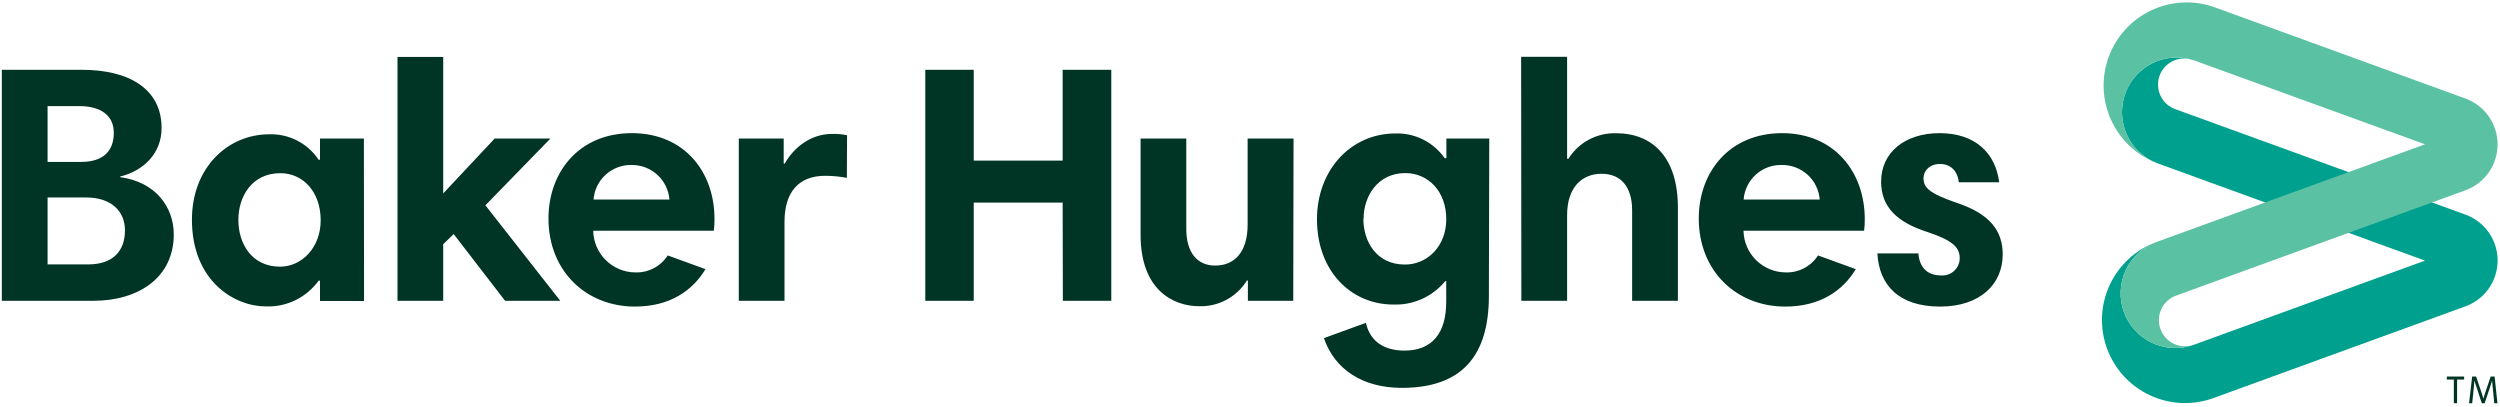
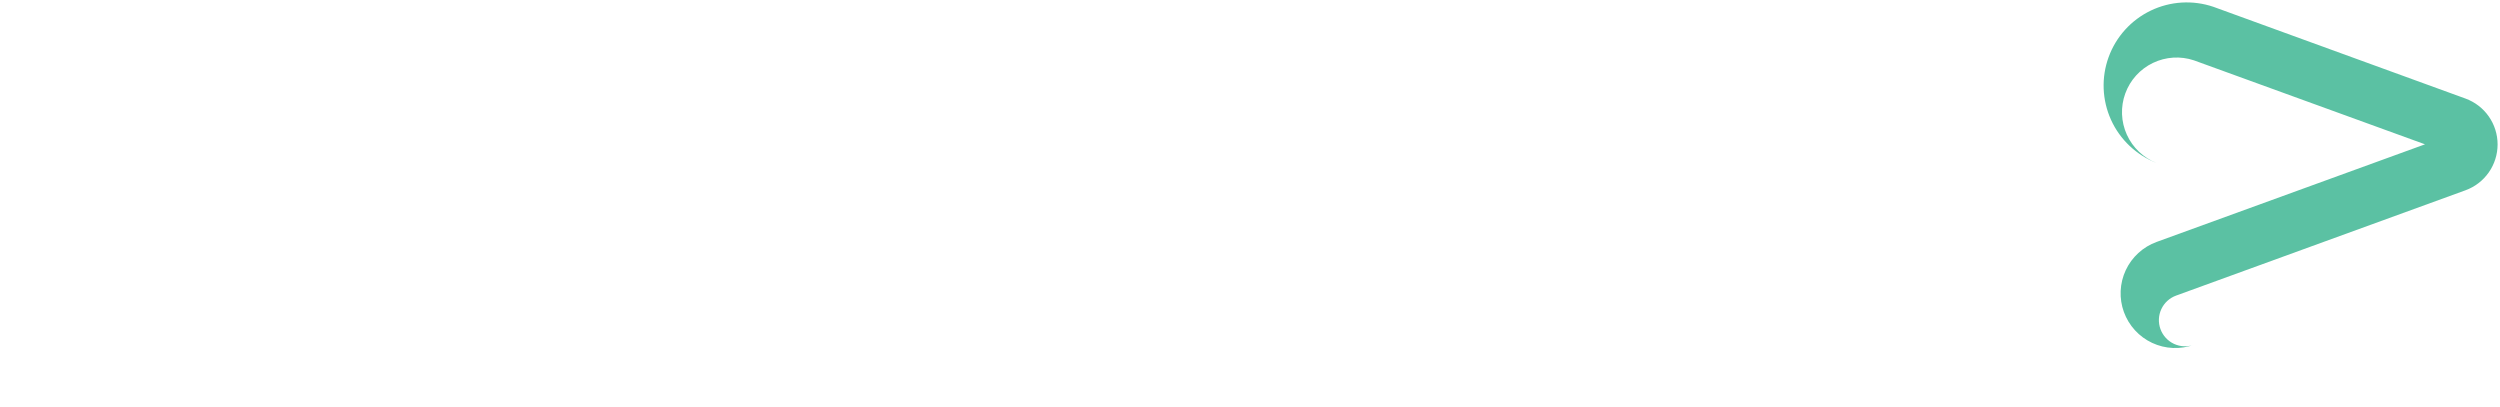
<svg xmlns="http://www.w3.org/2000/svg" width="589" height="96" viewBox="0 0 589 96" fill="none">
-   <path d="M512.69 25.79C511.903 25.535 511.175 25.124 510.55 24.581C509.925 24.039 509.416 23.376 509.053 22.633C508.69 21.889 508.48 21.08 508.437 20.254C508.393 19.428 508.517 18.601 508.8 17.823C509.083 17.046 509.519 16.333 510.084 15.728C510.648 15.123 511.329 14.638 512.085 14.302C512.841 13.965 513.657 13.785 514.484 13.771C515.311 13.757 516.133 13.909 516.9 14.22C513.718 13.153 510.245 13.372 507.221 14.829C504.198 16.287 501.864 18.867 500.716 22.021C499.568 25.175 499.698 28.653 501.077 31.712C502.457 34.772 504.977 37.172 508.1 38.4L571.33 61.4L516.9 81.22C515.31 81.798 513.621 82.057 511.931 81.982C510.24 81.907 508.581 81.5 507.048 80.784C503.952 79.338 501.557 76.722 500.39 73.51C499.223 70.298 499.38 66.754 500.826 63.658C502.272 60.562 504.888 58.167 508.1 57C505.685 57.879 503.467 59.225 501.572 60.962C499.677 62.698 498.143 64.791 497.057 67.12C494.864 71.825 494.629 77.208 496.405 82.085C498.181 86.962 501.821 90.934 506.525 93.128C511.23 95.321 516.613 95.556 521.49 93.78L580.87 72.17C583.088 71.365 585.004 69.896 586.358 67.964C587.712 66.032 588.438 63.729 588.438 61.37C588.438 59.011 587.712 56.708 586.358 54.776C585.004 52.844 583.088 51.375 580.87 50.57L512.69 25.79Z" fill="#00A08E" />
  <path d="M571.33 34L516.9 14.22C513.718 13.153 510.245 13.372 507.222 14.829C504.198 16.287 501.864 18.868 500.716 22.021C499.568 25.175 499.698 28.653 501.077 31.712C502.457 34.772 504.977 37.172 508.1 38.4C503.328 36.546 499.471 32.896 497.357 28.233C495.244 23.57 495.04 18.264 496.792 13.453C498.543 8.641 502.109 4.707 506.725 2.494C511.342 0.28 516.642 -0.037 521.49 1.61L580.87 23.22C583.087 24.028 585.001 25.498 586.354 27.431C587.707 29.364 588.433 31.666 588.433 34.025C588.433 36.384 587.707 38.687 586.354 40.619C585.001 42.552 583.087 44.022 580.87 44.83L512.69 69.64C511.154 70.198 509.904 71.344 509.212 72.824C508.521 74.305 508.447 75.999 509.005 77.535C509.563 79.071 510.709 80.322 512.189 81.013C513.67 81.704 515.364 81.778 516.9 81.22C515.31 81.798 513.621 82.057 511.931 81.982C510.24 81.907 508.581 81.5 507.048 80.784C505.515 80.069 504.138 79.058 502.996 77.809C501.853 76.561 500.968 75.1 500.39 73.51C499.812 71.92 499.553 70.231 499.628 68.541C499.703 66.85 500.11 65.191 500.826 63.658C501.542 62.125 502.553 60.748 503.801 59.606C505.049 58.463 506.51 57.578 508.1 57L571.33 34Z" fill="#5BC1A3" />
-   <path d="M578.12 89.41H576.47V88.71H580.55V89.41H578.89V95H578.12V89.41ZM587.73 88.71H586.81L585.43 92.77C585.32 93.09 585.16 93.58 585.08 93.92C585 93.58 584.85 93.09 584.74 92.77L583.37 88.71H582.44L581.71 95.01H582.45L582.84 91.23C582.89 90.73 582.94 90.17 582.97 89.66C583.1 90.15 583.32 90.76 583.48 91.24L584.71 95.01H585.38L586.61 91.34C586.77 90.83 586.99 90.15 587.14 89.66C587.14 90.1 587.24 90.83 587.29 91.33L587.65 95.01H588.4L587.73 88.71ZM85.73 32.64H75.39V37.64H75.07C73.802 35.729 72.065 34.174 70.026 33.124C67.987 32.074 65.713 31.563 63.42 31.64C53.68 31.64 45.22 39.47 45.22 51.76C45.22 66.2 55.22 72.19 62.62 72.19C65.035 72.284 67.436 71.779 69.608 70.72C71.781 69.661 73.657 68.081 75.07 66.12H75.39V70.91H85.77L85.73 32.64ZM56.16 51.8C56.16 46.29 59.35 40.8 66.05 40.8C71.4 40.8 75.55 45.19 75.55 51.9C75.55 58.36 71.08 62.83 65.97 62.83C59.27 62.81 56.16 57.38 56.16 51.8ZM119 70.87H132L114.36 48.37L129.68 32.64H116.55L104.42 45.57V13.41H93.65V70.87H104.42V57.54L106.89 55.15L119 70.87ZM199.57 31.87C198.414 31.622 197.232 31.514 196.05 31.55C190.95 31.55 186.96 34.83 184.88 38.55H184.64V32.64H174.06V70.87H184.83V52.28C184.83 45.41 188.02 41.42 194.41 41.42C196.124 41.422 197.835 41.583 199.52 41.9L199.57 31.87ZM250.41 70.87H261.82V16.44H250.36V37.83H229.41V16.44H218V70.87H229.41V47.73H250.36L250.41 70.87ZM304.76 32.64H293.94V52.91C293.94 59.3 290.94 62.57 286.28 62.57C282.13 62.57 279.49 59.57 279.49 53.95V32.64H268.72V55.31C268.72 68.31 276.38 72.15 282.6 72.15C284.831 72.201 287.037 71.668 288.998 70.603C290.96 69.539 292.608 67.979 293.78 66.08H294V70.87H304.69L304.76 32.64ZM350.87 32.64H340.77V37.27H340.37C339.075 35.414 337.339 33.909 335.317 32.891C333.295 31.873 331.052 31.375 328.79 31.44C318.18 31.44 310.28 40.14 310.28 51.64C310.28 64.01 318.42 71.75 328.28 71.75C330.602 71.834 332.912 71.381 335.03 70.425C337.148 69.469 339.017 68.037 340.49 66.24H340.73V71.11C340.73 78.53 337.37 82.6 330.91 82.6C325.32 82.6 322.61 79.73 321.81 76.06L311.91 79.66C314.43 87.01 321 91.38 330.27 91.38C344.4 91.38 350.78 83.88 350.78 69.68L350.87 32.64ZM321.26 51.56C321.26 46.21 324.61 40.78 331.08 40.78C336.51 40.78 340.74 45.09 340.74 51.64C340.74 57.94 336.35 62.33 331 62.33C324.25 62.33 321.21 56.83 321.21 51.56H321.26ZM358.43 70.87H369.21V50.68C369.21 44.21 372.64 40.94 377.35 40.94C381.82 40.94 384.53 43.94 384.53 49.56V70.87H395.31V48.87C395.31 37.06 389.31 31.39 380.78 31.39C378.544 31.321 376.329 31.838 374.355 32.891C372.382 33.944 370.718 35.495 369.53 37.39H369.21V13.39H358.38L358.43 70.87ZM419.87 31.37C407.42 31.37 400.23 40.54 400.23 51.48C400.23 63.93 409.17 72.23 420.59 72.23C428.91 72.23 434.23 68.4 437.22 63.41L428.33 60.18C427.509 61.453 426.371 62.49 425.028 63.191C423.686 63.893 422.184 64.233 420.67 64.18C418.066 64.154 415.575 63.114 413.726 61.28C411.877 59.446 410.817 56.964 410.77 54.36H439.18C439.309 53.409 439.362 52.449 439.34 51.49C439.29 40.78 432.43 31.37 419.82 31.37H419.87ZM419.79 38.87C422.035 38.837 424.209 39.661 425.869 41.172C427.53 42.684 428.552 44.771 428.73 47.01H410.8C410.968 44.768 411.988 42.675 413.651 41.161C415.313 39.648 417.492 38.828 419.74 38.87H419.79ZM471 42.94C470.2 36.23 465.49 31.37 457 31.37C448.78 31.37 443.19 35.91 443.19 42.78C443.19 48.78 446.94 52.36 454.13 54.67C459.87 56.59 461.71 58.18 461.71 60.82C461.71 61.382 461.594 61.938 461.37 62.453C461.145 62.968 460.816 63.431 460.404 63.814C459.992 64.196 459.505 64.489 458.974 64.674C458.444 64.859 457.88 64.933 457.32 64.89C453.81 64.89 452.21 62.73 451.97 59.7H442.31C442.71 67.12 447.31 72.23 457.08 72.23C466.5 72.23 471.84 66.96 471.84 59.94C471.84 54.43 468.89 50.36 460.84 47.73C454.38 45.49 453.18 44.14 453.18 41.98C453.18 40.3 454.53 38.63 457.09 38.63C459.48 38.63 461.24 40.22 461.48 42.94H471ZM148.86 31.37C136.41 31.37 129.22 40.54 129.22 51.48C129.22 63.93 138.16 72.23 149.58 72.23C157.9 72.23 163.22 68.4 166.21 63.41L157.32 60.18C156.498 61.454 155.358 62.493 154.014 63.194C152.669 63.895 151.165 64.235 149.65 64.18C147.048 64.152 144.559 63.11 142.712 61.277C140.866 59.443 139.807 56.962 139.76 54.36H168.17C168.299 53.409 168.352 52.449 168.33 51.49C168.33 40.78 161.47 31.37 148.86 31.37ZM148.78 38.87C151.025 38.837 153.199 39.661 154.859 41.172C156.52 42.684 157.542 44.771 157.72 47.01H139.84C140.008 44.768 141.028 42.675 142.691 41.161C144.353 39.648 146.532 38.828 148.78 38.87ZM0.43 70.87H21.94C32.79 70.87 40.94 65.29 40.94 55.23C40.94 48.76 36.63 42.86 28.33 41.74V41.58C33.68 40.3 38.07 36.23 38.07 30.17C38.07 20.99 30.49 16.44 19.23 16.44H0.43V70.87ZM26.81 31.29C26.81 35.52 24.41 38.15 19.06 38.15H11.21V25H18.67C23.77 25 26.81 27.21 26.81 31.29ZM29.44 54.29C29.44 59.29 26.44 62.29 20.82 62.29H11.21V46.53H20.34C26.17 46.53 29.44 49.72 29.44 54.27V54.29Z" fill="#003525" />
</svg>